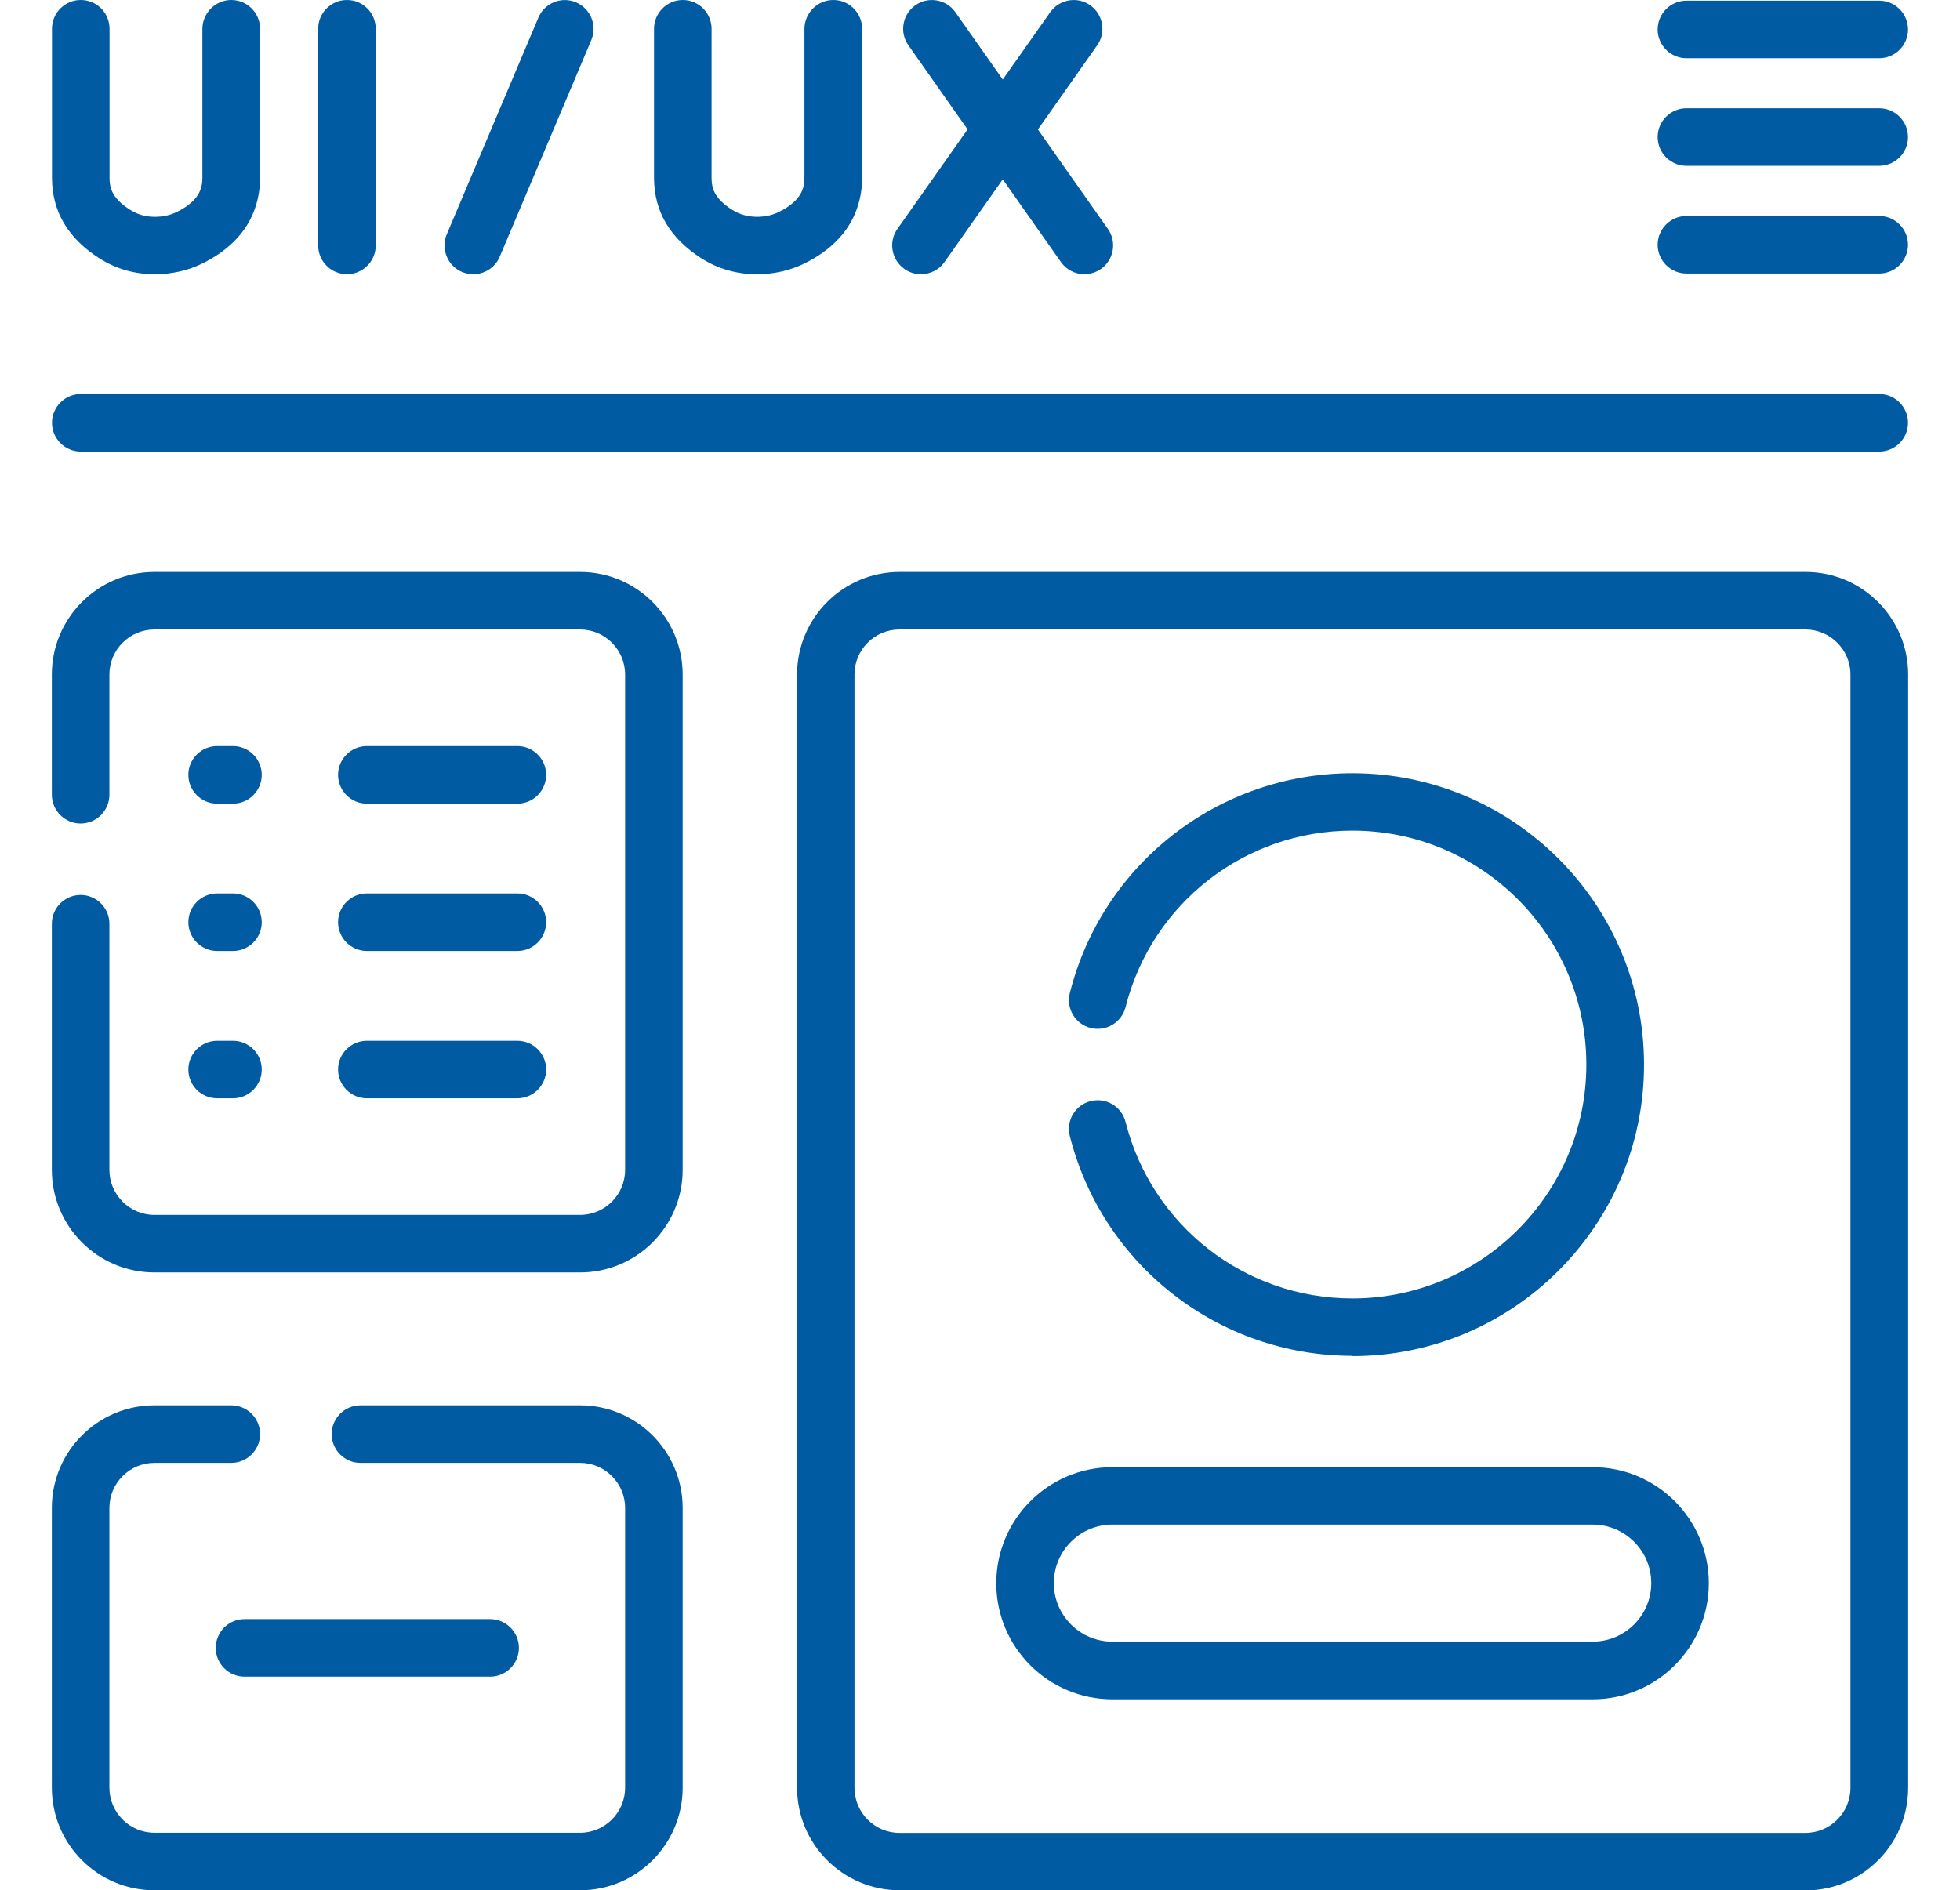
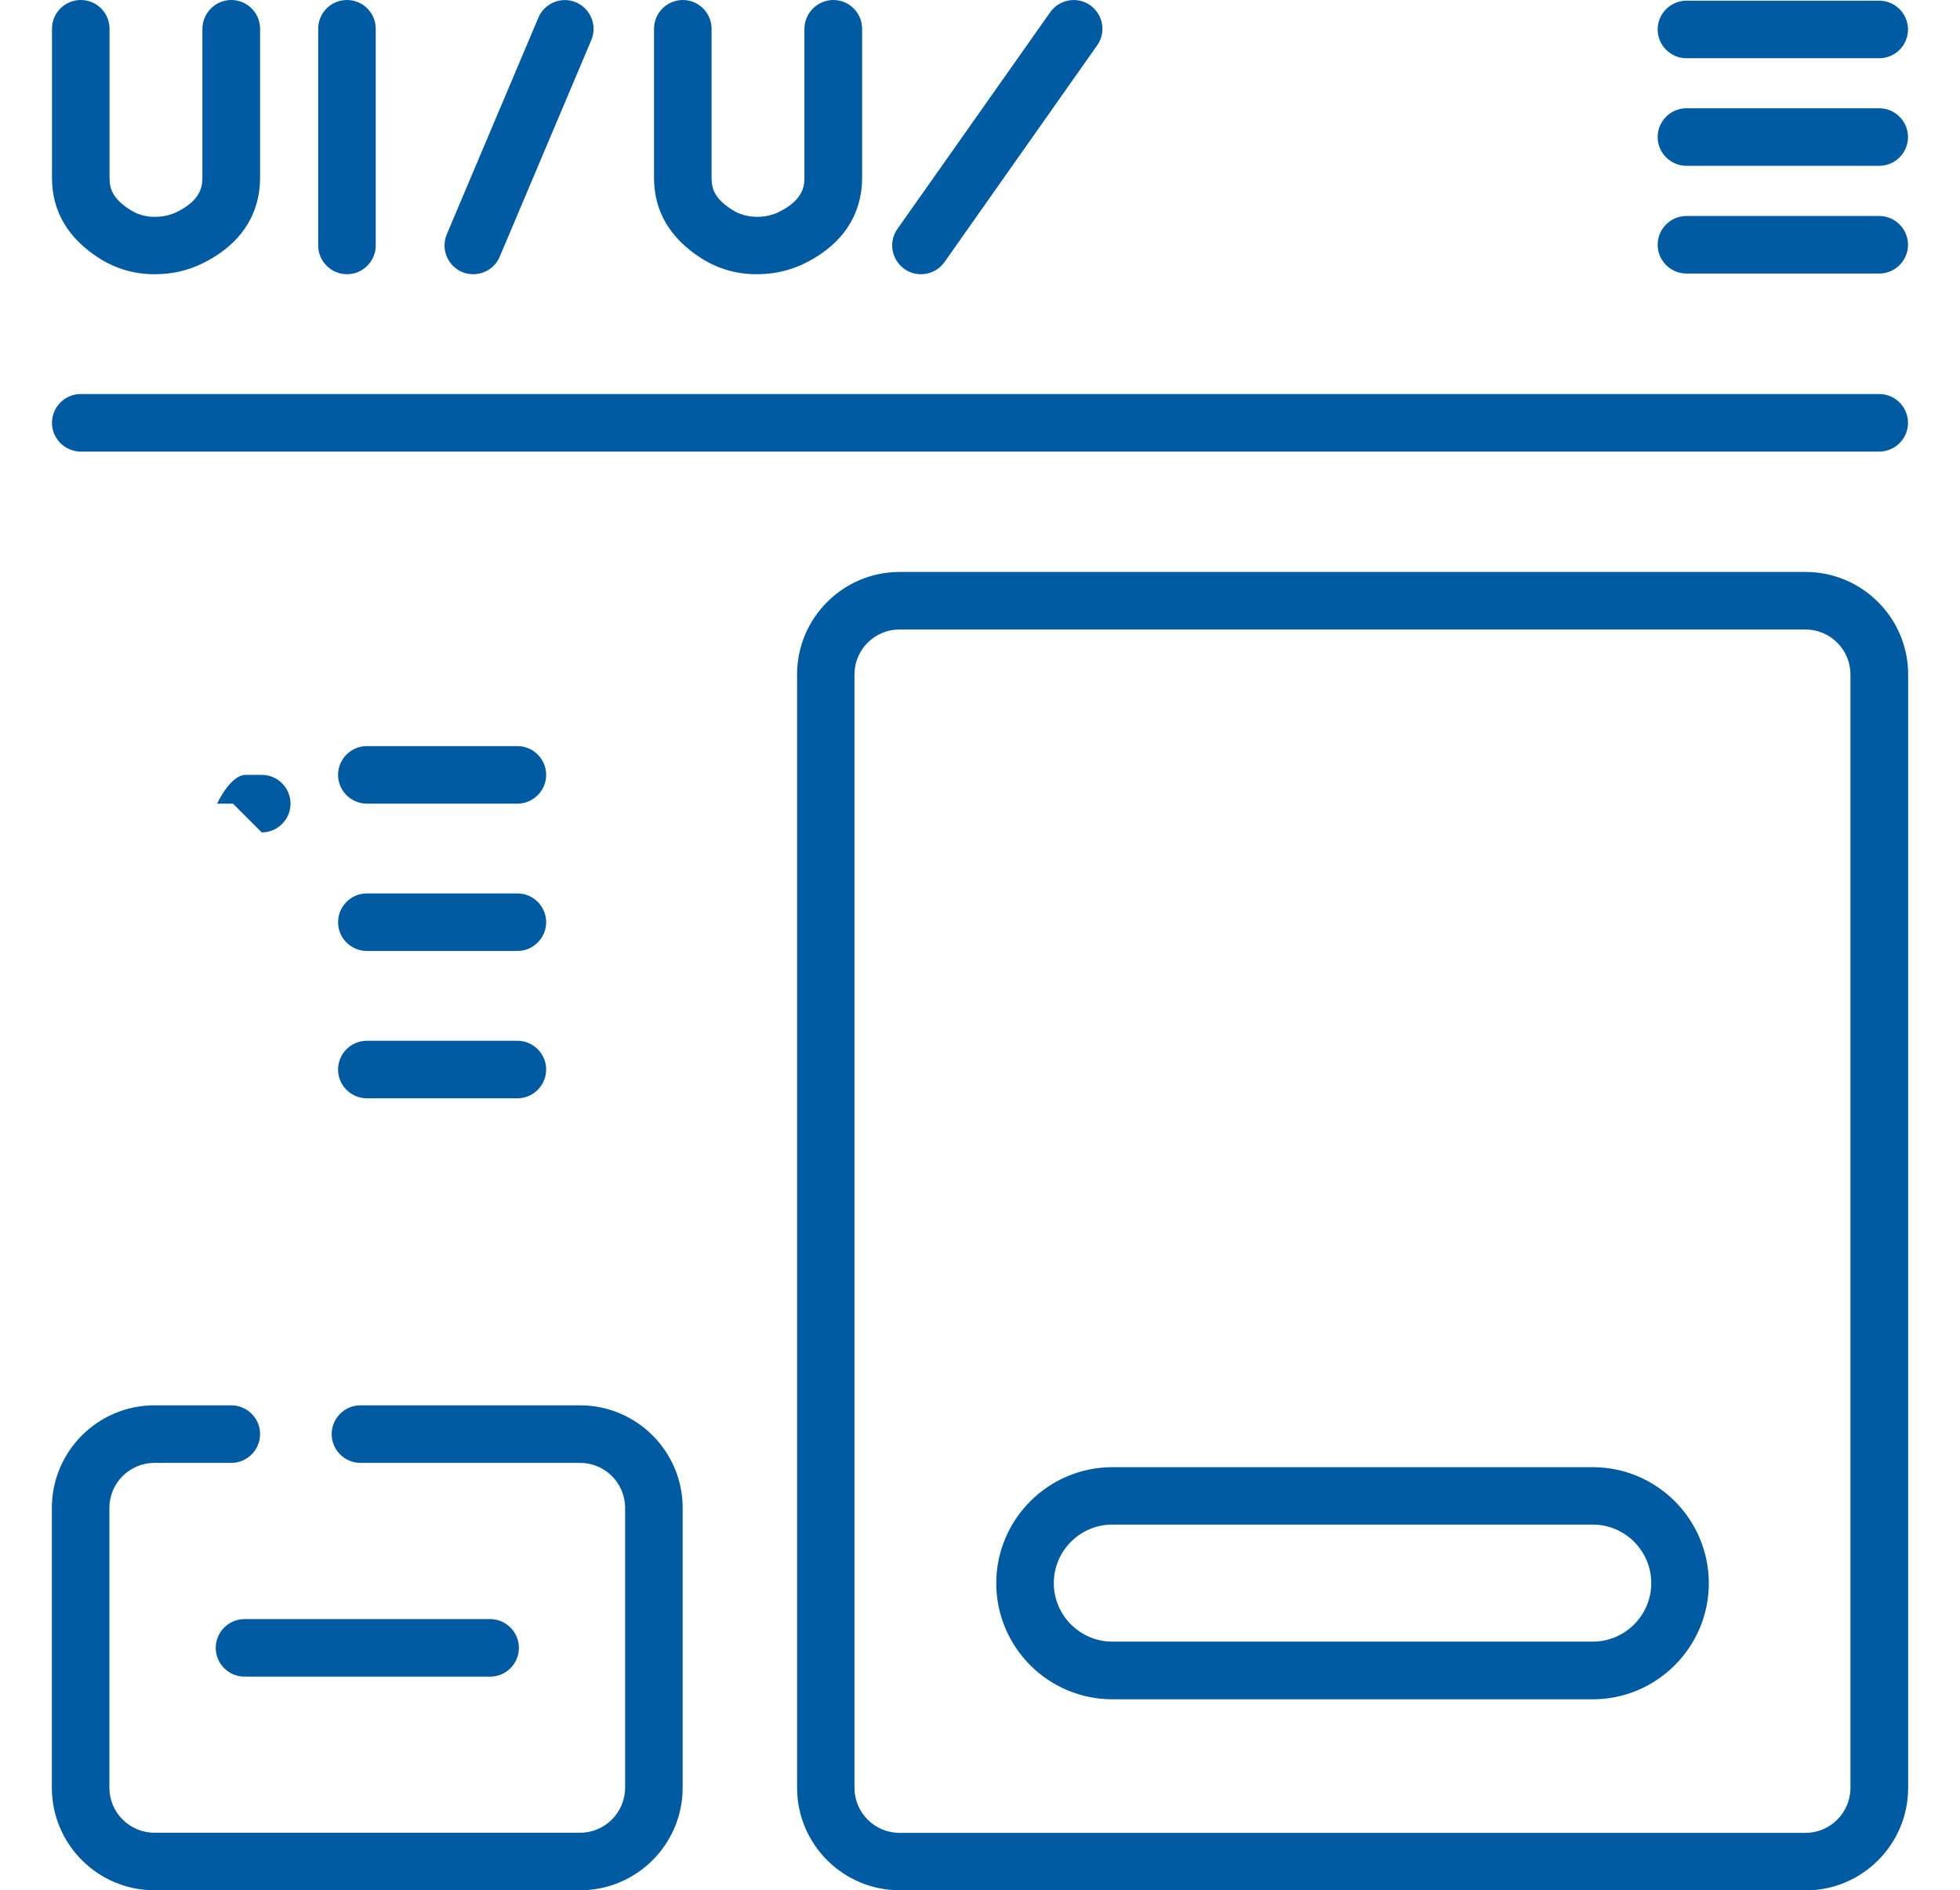
<svg xmlns="http://www.w3.org/2000/svg" id="Layer_1" data-name="Layer 1" viewBox="0 0 141 136">
  <defs>
    <style>      .cls-1 {        fill: #005ba3;      }    </style>
  </defs>
  <path class="cls-1" d="M35.26,120.63h-17.67c-1.14,0-2.07-.93-2.07-2.07s.93-2.07,2.07-2.07h17.67c1.14,0,2.07.93,2.07,2.07s-.93,2.07-2.07,2.07Z" />
  <g>
    <g>
      <path class="cls-1" d="M37.22,57.82h-10.83c-1.14,0-2.07-.93-2.07-2.07s.93-2.07,2.07-2.07h10.83c1.14,0,2.07.93,2.07,2.07s-.93,2.07-2.07,2.07Z" />
      <path class="cls-1" d="M37.22,68.42h-10.83c-1.14,0-2.07-.93-2.07-2.07s.93-2.07,2.07-2.07h10.83c1.14,0,2.07.93,2.07,2.07s-.93,2.07-2.07,2.07Z" />
      <path class="cls-1" d="M37.22,79.02h-10.83c-1.14,0-2.07-.93-2.07-2.07s.93-2.07,2.07-2.07h10.83c1.14,0,2.07.93,2.07,2.07s-.93,2.07-2.07,2.07Z" />
    </g>
    <g>
-       <path class="cls-1" d="M16.76,57.82h-1.14c-1.14,0-2.07-.93-2.07-2.07s.93-2.07,2.07-2.07h1.14c1.14,0,2.07.93,2.07,2.07s-.93,2.07-2.07,2.07Z" />
-       <path class="cls-1" d="M16.76,68.42h-1.14c-1.14,0-2.07-.93-2.07-2.07s.93-2.07,2.07-2.07h1.14c1.14,0,2.07.93,2.07,2.07s-.93,2.07-2.07,2.07Z" />
-       <path class="cls-1" d="M16.76,79.02h-1.14c-1.14,0-2.07-.93-2.07-2.07s.93-2.07,2.07-2.07h1.14c1.14,0,2.07.93,2.07,2.07s-.93,2.07-2.07,2.07Z" />
+       <path class="cls-1" d="M16.76,57.82h-1.14s.93-2.07,2.07-2.07h1.14c1.14,0,2.07.93,2.07,2.07s-.93,2.07-2.07,2.07Z" />
    </g>
  </g>
  <g>
    <g>
      <path class="cls-1" d="M24.96,19.73c-1.14,0-2.07-.93-2.07-2.07V2.07C22.89.93,23.81,0,24.96,0s2.07.93,2.07,2.07v15.59c0,1.14-.93,2.07-2.07,2.07Z" />
      <path class="cls-1" d="M11.14,19.73h-.01c-1.46,0-2.8-.39-3.99-1.15-2.26-1.44-3.4-3.39-3.4-5.78V2.07C3.74.93,4.66,0,5.81,0s2.07.93,2.07,2.07v10.73c0,.81.25,1.51,1.49,2.3.52.33,1.1.5,1.76.5h0c.61,0,1.14-.12,1.63-.37,1.6-.8,1.8-1.72,1.8-2.44V2.07C14.57.93,15.5,0,16.64,0s2.07.93,2.07,2.07v10.72c0,1.86-.71,4.44-4.08,6.13-1.07.54-2.24.81-3.5.81Z" />
    </g>
    <g>
      <g>
-         <path class="cls-1" d="M78.01,19.73c-.65,0-1.29-.31-1.69-.88l-10.97-15.59c-.66-.93-.43-2.23.5-2.88.93-.66,2.22-.43,2.88.5l10.97,15.59c.66.93.43,2.23-.5,2.88-.36.25-.78.38-1.19.38Z" />
        <path class="cls-1" d="M66.25,19.73c-.41,0-.83-.12-1.19-.38-.93-.66-1.16-1.95-.5-2.88L75.55.88c.66-.93,1.95-1.16,2.88-.5.93.66,1.16,1.95.5,2.88l-10.98,15.59c-.4.57-1.04.88-1.69.88Z" />
      </g>
      <path class="cls-1" d="M54.45,19.73h-.01c-1.46,0-2.8-.39-3.99-1.15-2.26-1.44-3.4-3.39-3.4-5.78V2.07C47.05.93,47.98,0,49.12,0s2.07.93,2.07,2.07v10.73c0,.81.25,1.51,1.49,2.3.52.33,1.1.49,1.76.5h0c.6,0,1.15-.12,1.63-.37,1.6-.8,1.8-1.72,1.8-2.44V2.07C57.88.93,58.81,0,59.95,0s2.07.93,2.07,2.07v10.72c0,1.86-.71,4.44-4.08,6.13-1.07.54-2.24.81-3.5.81Z" />
    </g>
    <path class="cls-1" d="M34.05,19.73c-.27,0-.54-.05-.81-.16-1.05-.45-1.54-1.66-1.1-2.71l6.59-15.59c.44-1.05,1.66-1.55,2.71-1.1,1.05.45,1.54,1.66,1.1,2.71l-6.59,15.59c-.33.79-1.1,1.26-1.91,1.26Z" />
  </g>
  <path class="cls-1" d="M135.19,32.49H5.81c-1.14,0-2.07-.93-2.07-2.07s.93-2.07,2.07-2.07h129.38c1.14,0,2.07.93,2.07,2.07s-.93,2.07-2.07,2.07Z" />
  <g>
    <path class="cls-1" d="M135.19,4.19h-13.87c-1.14,0-2.07-.93-2.07-2.07s.93-2.07,2.07-2.07h13.87c1.14,0,2.07.93,2.07,2.07s-.93,2.07-2.07,2.07Z" />
    <path class="cls-1" d="M135.19,11.93h-13.87c-1.14,0-2.07-.93-2.07-2.07s.93-2.07,2.07-2.07h13.87c1.14,0,2.07.93,2.07,2.07s-.93,2.07-2.07,2.07Z" />
    <path class="cls-1" d="M135.19,19.68h-13.87c-1.14,0-2.07-.93-2.07-2.07s.93-2.07,2.07-2.07h13.87c1.14,0,2.07.93,2.07,2.07s-.93,2.07-2.07,2.07Z" />
  </g>
  <path class="cls-1" d="M129.89,136h-65.17c-4.07,0-7.38-3.31-7.38-7.38V48.53c0-4.07,3.31-7.38,7.38-7.38h65.17c4.07,0,7.38,3.31,7.38,7.38v80.1c0,4.07-3.31,7.38-7.38,7.38ZM64.71,45.29c-1.79,0-3.24,1.45-3.24,3.24v80.1c0,1.78,1.45,3.24,3.24,3.24h65.17c1.78,0,3.24-1.45,3.24-3.24V48.53c0-1.78-1.45-3.24-3.24-3.24h-65.17Z" />
  <path class="cls-1" d="M41.73,136H11.11c-4.07,0-7.38-3.31-7.38-7.38v-20.13c0-4.07,3.31-7.38,7.38-7.38h5.53c1.14,0,2.07.93,2.07,2.07s-.93,2.07-2.07,2.07h-5.53c-1.78,0-3.24,1.45-3.24,3.24v20.13c0,1.78,1.45,3.24,3.24,3.24h30.62c1.78,0,3.24-1.45,3.24-3.24v-20.13c0-1.78-1.45-3.24-3.24-3.24h-15.8c-1.14,0-2.07-.93-2.07-2.07s.93-2.07,2.07-2.07h15.8c4.07,0,7.38,3.31,7.38,7.38v20.13c0,4.07-3.31,7.38-7.38,7.38Z" />
-   <path class="cls-1" d="M41.73,91.55H11.11c-4.07,0-7.38-3.31-7.38-7.38v-17.71c0-1.14.93-2.07,2.07-2.07s2.07.93,2.07,2.07v17.71c0,1.78,1.45,3.24,3.24,3.24h30.62c1.78,0,3.24-1.45,3.24-3.24v-35.64c0-1.78-1.45-3.24-3.24-3.24H11.11c-1.78,0-3.24,1.45-3.24,3.24v8.65c0,1.14-.93,2.07-2.07,2.07s-2.07-.93-2.07-2.07v-8.65c0-4.07,3.31-7.38,7.38-7.38h30.62c4.07,0,7.38,3.31,7.38,7.38v35.64c0,4.07-3.31,7.38-7.38,7.38Z" />
-   <path class="cls-1" d="M97.3,97.55c-9.62,0-17.98-6.51-20.34-15.82-.28-1.11.39-2.23,1.5-2.51,1.11-.28,2.23.39,2.51,1.5,1.89,7.48,8.6,12.7,16.32,12.7,9.28,0,16.83-7.55,16.83-16.83s-7.55-16.83-16.83-16.83c-7.72,0-14.43,5.22-16.32,12.7-.28,1.11-1.41,1.78-2.51,1.5-1.11-.28-1.78-1.41-1.5-2.51,2.35-9.32,10.72-15.82,20.34-15.82,11.56,0,20.97,9.41,20.97,20.97s-9.41,20.97-20.97,20.97Z" />
  <path class="cls-1" d="M114.58,122.26h-34.56c-4.61,0-8.35-3.75-8.35-8.35s3.75-8.35,8.35-8.35h34.56c4.61,0,8.35,3.75,8.35,8.35s-3.75,8.35-8.35,8.35ZM80.02,109.69c-2.32,0-4.21,1.89-4.21,4.21s1.89,4.21,4.21,4.21h34.56c2.32,0,4.21-1.89,4.21-4.21s-1.89-4.21-4.21-4.21h-34.56Z" />
</svg>